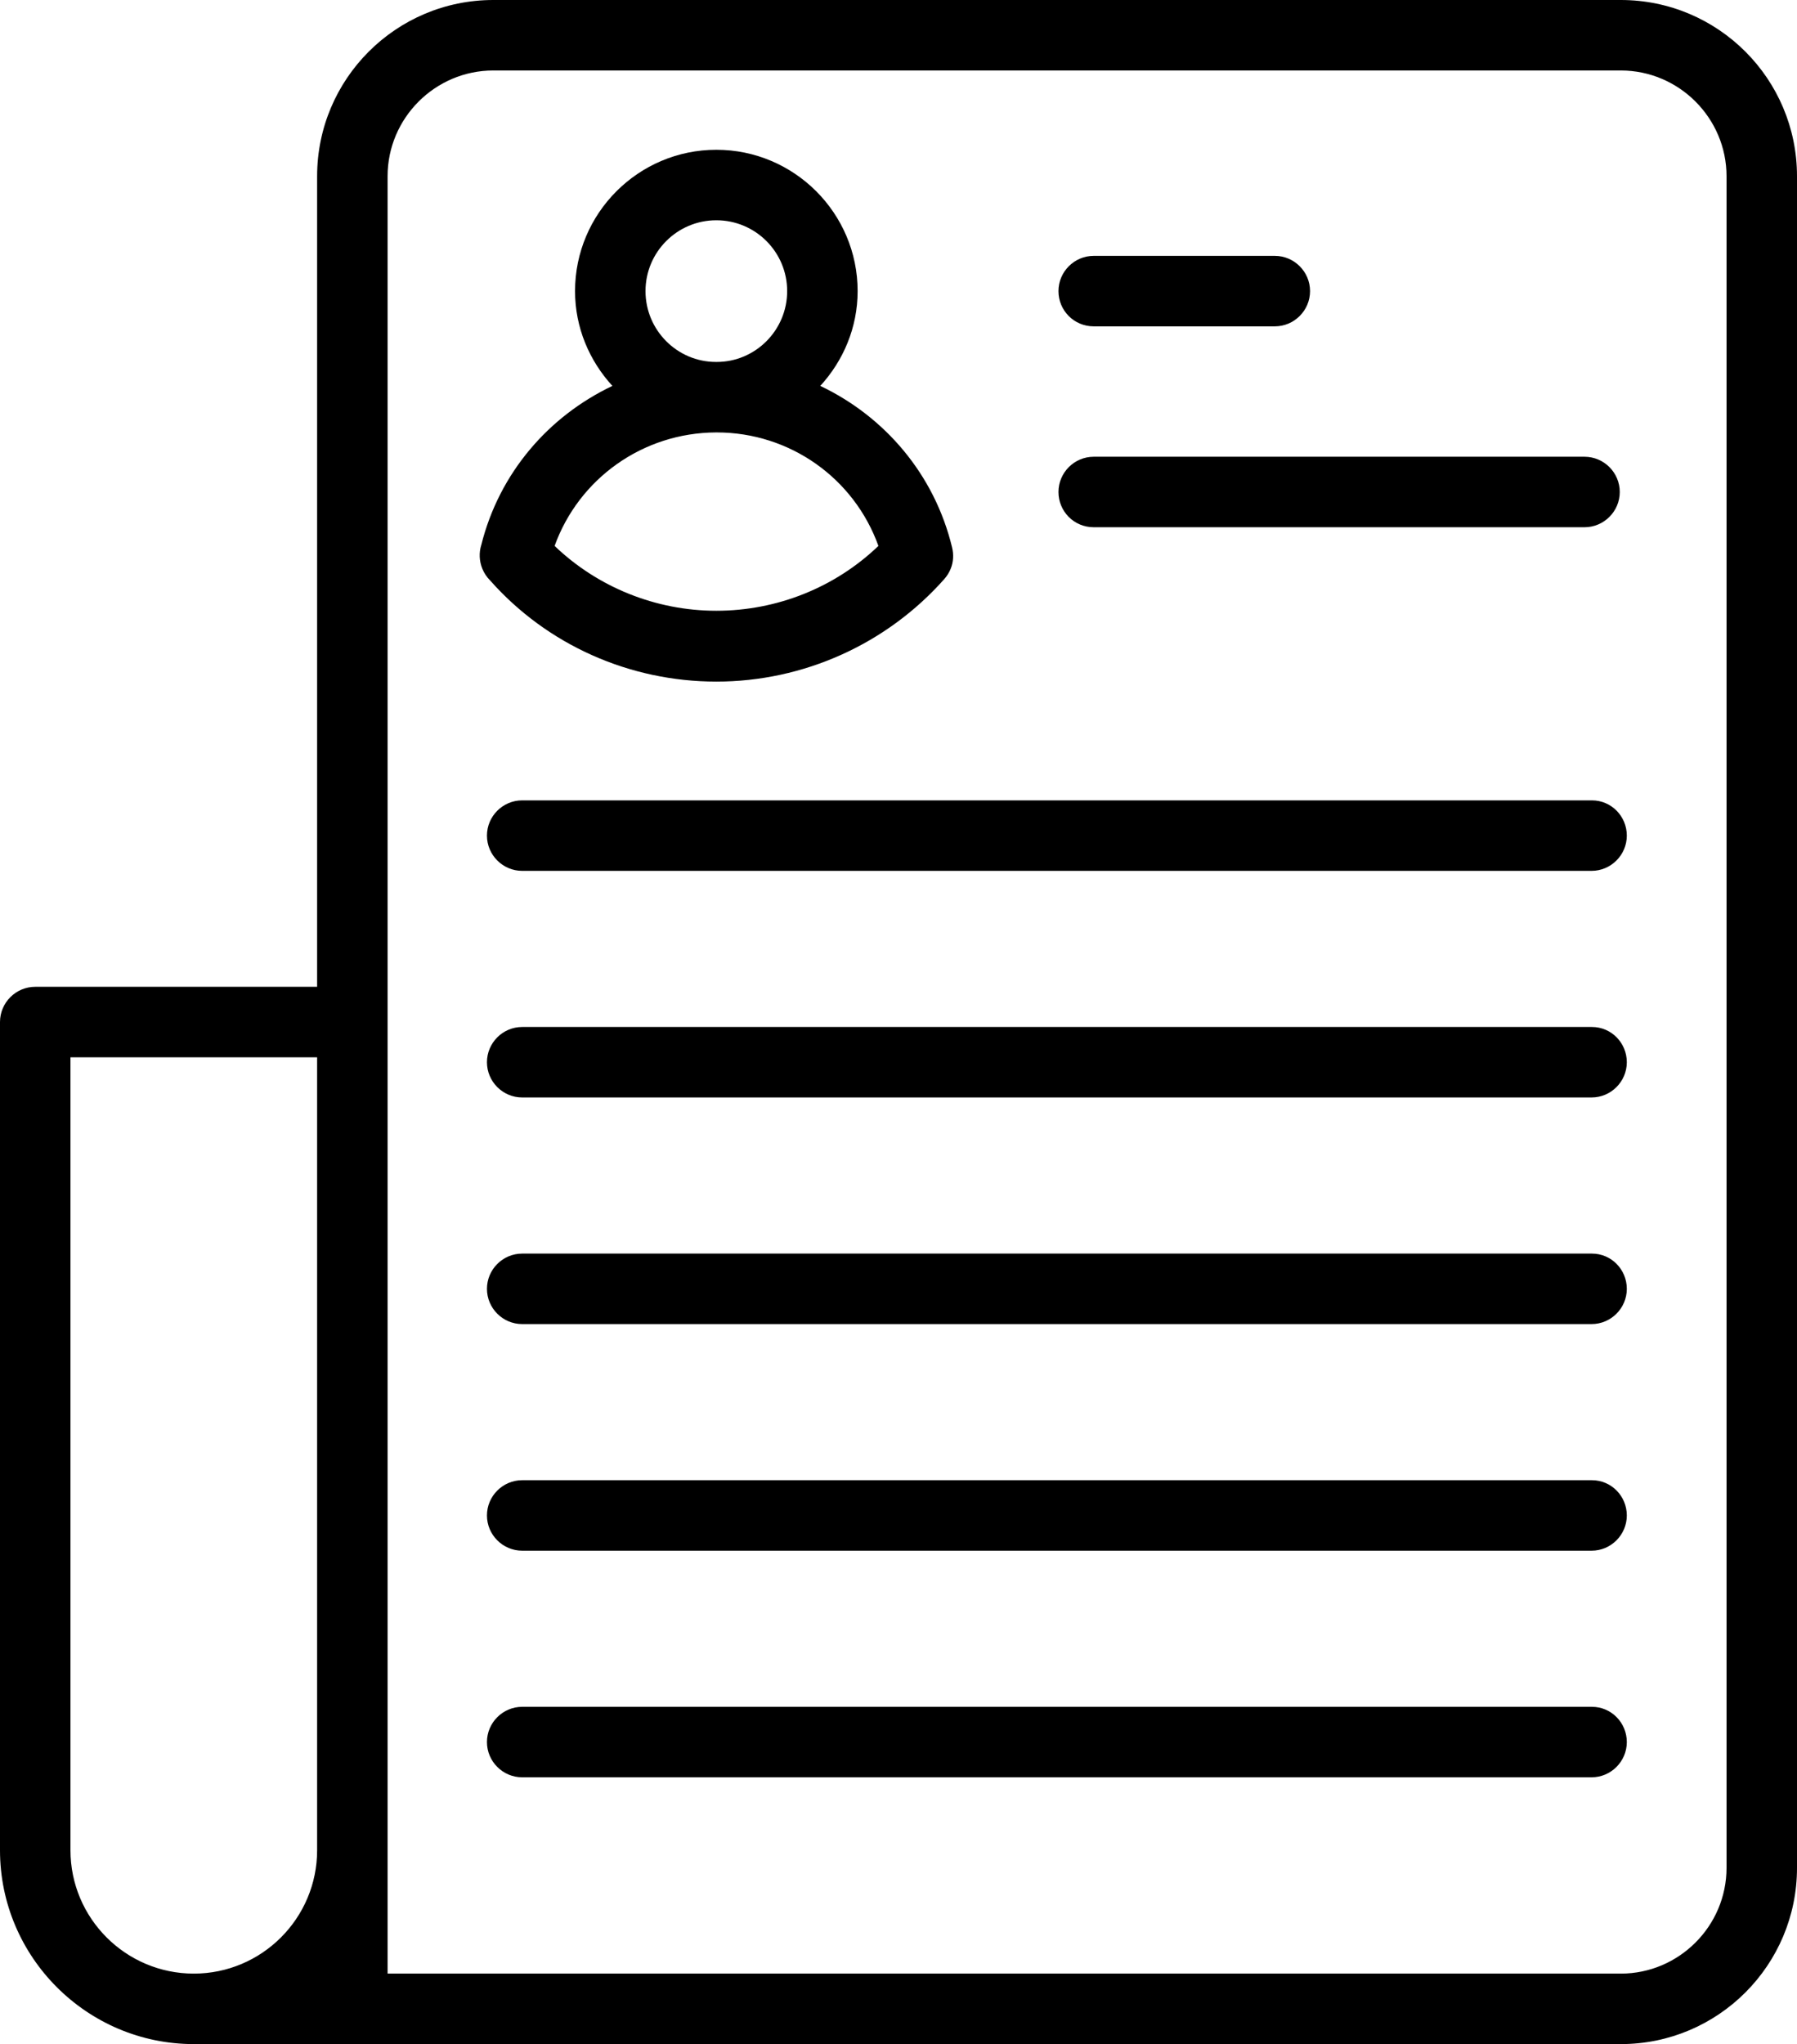
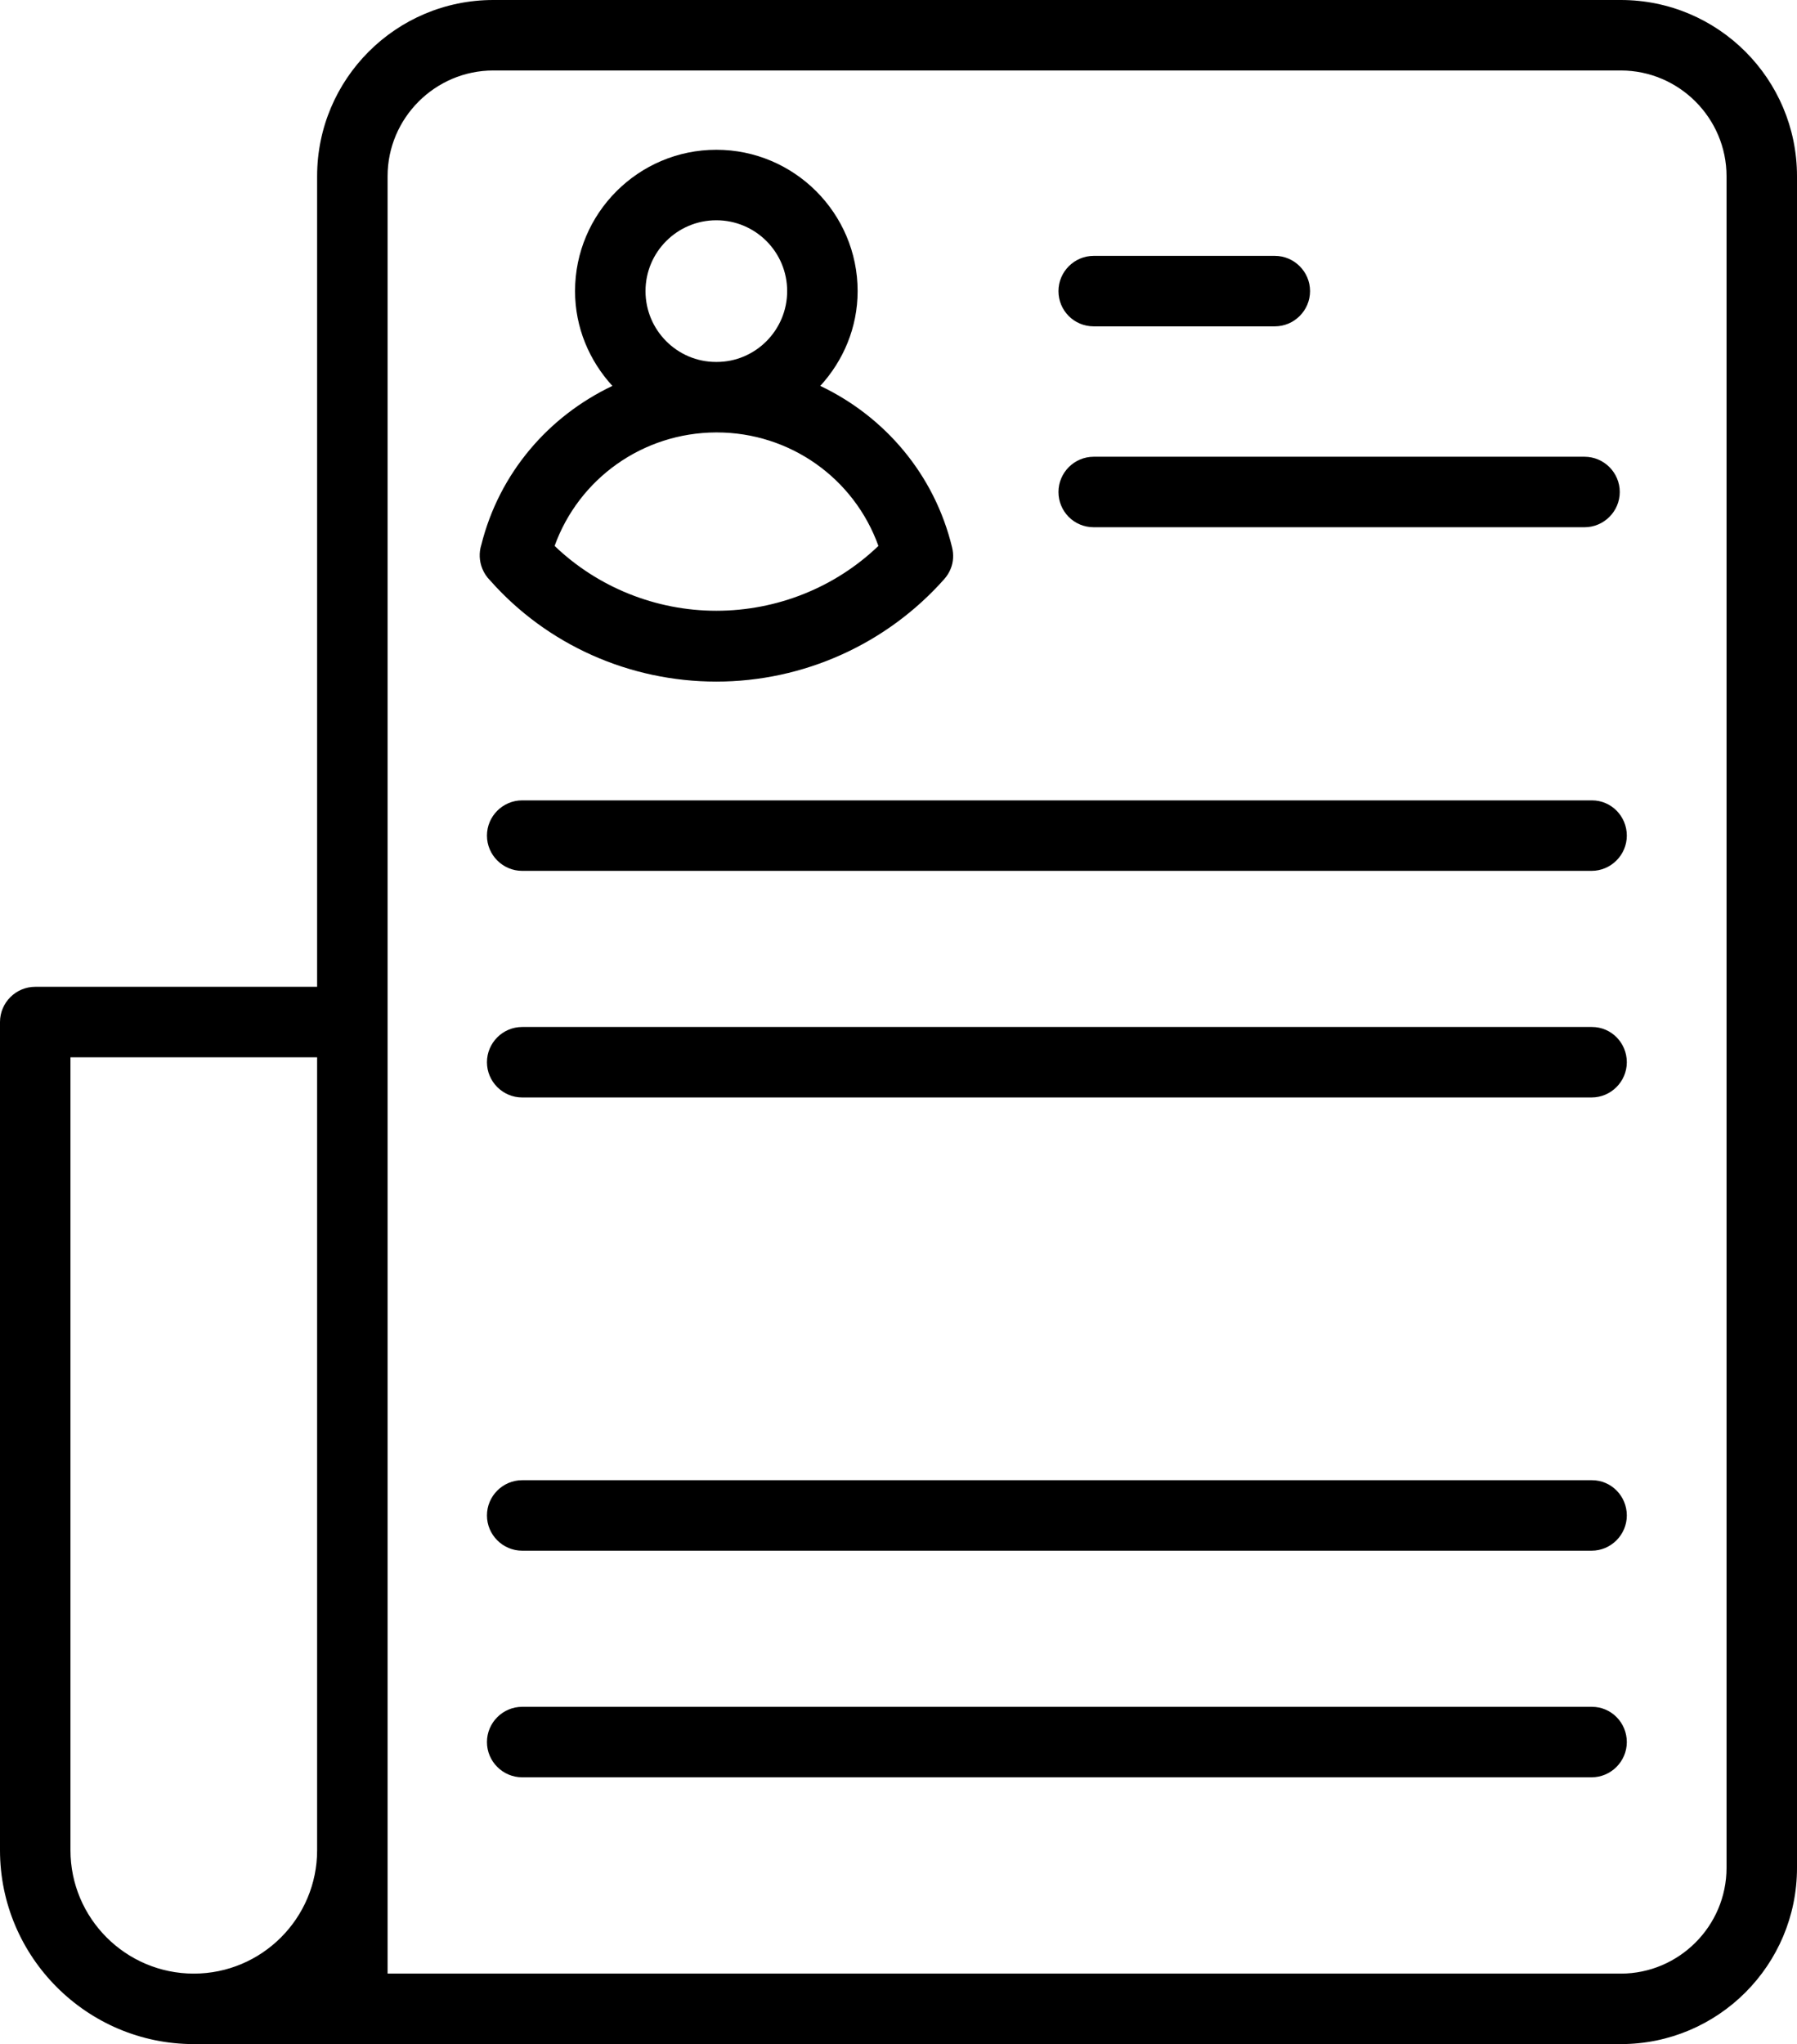
<svg xmlns="http://www.w3.org/2000/svg" height="58.0" preserveAspectRatio="xMidYMid meet" version="1.0" viewBox="6.5 3.0 51.0 58.0" width="51.0" zoomAndPan="magnify">
  <g>
    <g id="change1_1">
-       <path d="M52.5,3h-32c-2.76,0-5,2.24-5,5v23h-8c-0.55,0-1,0.45-1,1v23.5c0,3.03,2.47,5.5,5.5,5.5h40.5c2.76,0,5-2.24,5-5V8 C57.5,5.24,55.26,3,52.5,3z M8.5,55.5V33h7v22.5c0,1.93-1.57,3.5-3.5,3.5S8.5,57.43,8.5,55.5z M55.5,56c0,1.65-1.35,3-3,3h-35V8 c0-1.65,1.35-3,3-3h32c1.65,0,3,1.35,3,3V56z" />
+       <path d="M52.5,3h-32c-2.76,0-5,2.24-5,5v23h-8c-0.55,0-1,0.45-1,1v23.5c0,3.03,2.47,5.5,5.5,5.5h40.5c2.76,0,5-2.24,5-5V8 C57.5,5.24,55.26,3,52.5,3z M8.5,55.5V33h7v22.5c0,1.93-1.57,3.5-3.5,3.5S8.5,57.43,8.5,55.5z M55.5,56c0,1.65-1.35,3-3,3h-35V8 c0-1.65,1.35-3,3-3h32c1.65,0,3,1.35,3,3V56" />
      <path d="M26.83,22.34c2.47,0,4.83-1.06,6.47-2.91c0.08-0.09,0.14-0.19,0.18-0.29c0.08-0.19,0.09-0.41,0.04-0.61 c-0.5-2.07-1.91-3.71-3.74-4.58c0.65-0.71,1.06-1.65,1.06-2.69c0-2.21-1.8-4.01-4.01-4.01s-4.01,1.8-4.01,4.01 c0,1.04,0.41,1.98,1.06,2.69c-1.81,0.86-3.21,2.47-3.72,4.51c-0.07,0.22-0.06,0.46,0.03,0.68c0.05,0.12,0.12,0.23,0.22,0.33 C22.03,21.3,24.37,22.34,26.83,22.34z M24.82,11.26c0-1.11,0.9-2.01,2.01-2.01s2.01,0.9,2.01,2.01c0,1.11-0.9,2.01-2,2.01 c0,0-0.01,0-0.01,0s-0.01,0-0.01,0C25.72,13.27,24.82,12.37,24.82,11.26z M26.82,15.27C26.82,15.27,26.83,15.28,26.82,15.27 c0.01,0,0.01,0,0.02,0c2.08,0,3.9,1.3,4.59,3.22c-1.23,1.18-2.88,1.84-4.6,1.84c-1.72,0-3.37-0.67-4.59-1.84 C22.93,16.58,24.74,15.28,26.82,15.27z" />
      <path d="M37.54,12.26h5.14c0.55,0,1-0.45,1-1s-0.45-1-1-1h-5.14c-0.55,0-1,0.45-1,1S36.98,12.26,37.54,12.26z" />
      <path d="M37.54,17.96h13.93c0.55,0,1-0.45,1-1s-0.45-1-1-1H37.54c-0.55,0-1,0.45-1,1S36.98,17.96,37.54,17.96z" />
      <path d="M51.68,25.71H21.32c-0.55,0-1,0.45-1,1s0.45,1,1,1h30.35c0.55,0,1-0.45,1-1S52.23,25.71,51.68,25.71z" />
      <path d="M51.68,32.14H21.32c-0.55,0-1,0.45-1,1s0.45,1,1,1h30.35c0.55,0,1-0.45,1-1S52.23,32.14,51.68,32.14z" />
-       <path d="M51.68,38.57H21.32c-0.55,0-1,0.45-1,1s0.45,1,1,1h30.35c0.55,0,1-0.45,1-1S52.23,38.57,51.68,38.57z" />
      <path d="M51.68,45H21.32c-0.55,0-1,0.45-1,1s0.45,1,1,1h30.35c0.55,0,1-0.45,1-1S52.23,45,51.68,45z" />
      <path d="M51.68,51.43H21.32c-0.55,0-1,0.45-1,1s0.45,1,1,1h30.35c0.55,0,1-0.45,1-1S52.23,51.43,51.68,51.43z" />
    </g>
  </g>
</svg>